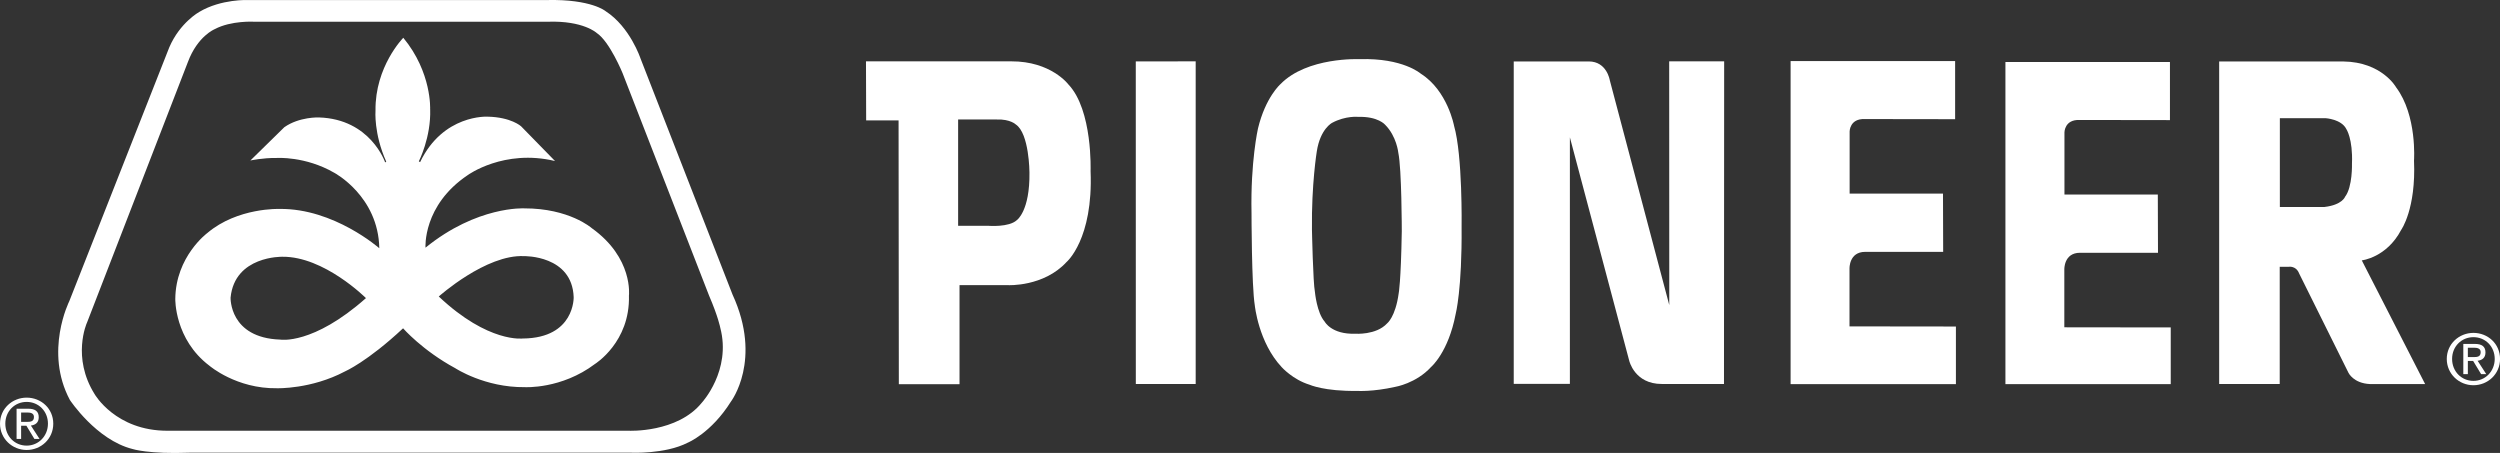
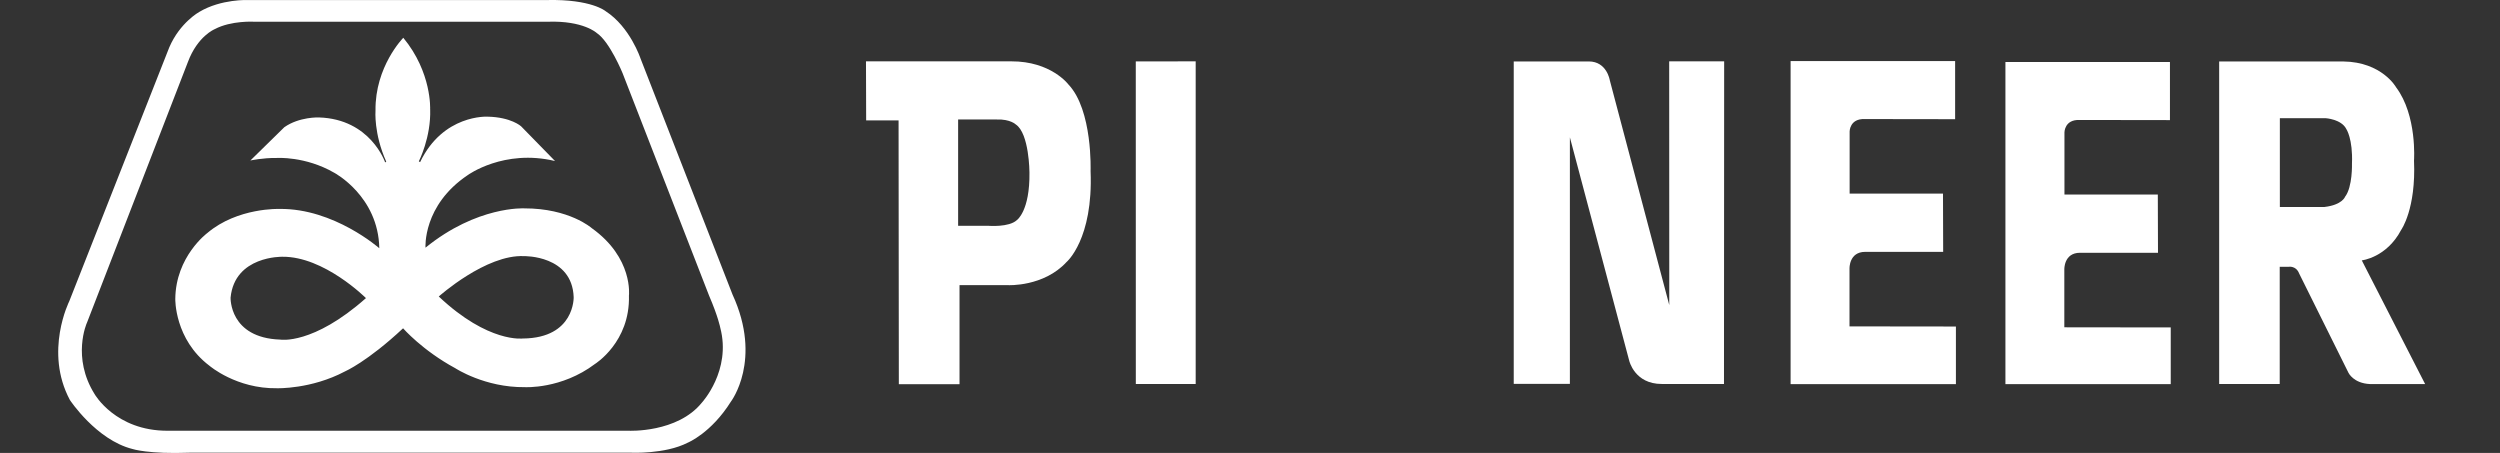
<svg xmlns="http://www.w3.org/2000/svg" id="Layer_1" data-name="Layer 1" viewBox="0 0 573.02 103.82">
  <rect x="0" y="0" width="573.02" height="103.82" fill="#333333" stroke="none" />
  <defs>
    <style>
      .cls-1 {
        fill: #fff;
      }
    </style>
  </defs>
  <g>
    <path class="cls-1" d="M459.66,14.2v73.85h37.89v-13l-24.39-.03v-13.24s-.14-3.83,3.58-3.84h17.89s-.04-13.35-.04-13.35h-21.4v-14.25s0-2.97,3.46-2.84l20.72.03v-13.32s-37.72,0-37.72,0Z" />
    <path class="cls-1" d="M522.53,88.02h-13.88V14.09s28.47,0,28.47,0c8.84.12,12.07,5.9,12.07,5.9,4.88,6.49,4.12,16.81,4.12,16.81.49,11.13-2.94,15.89-2.94,15.89-3.34,6.37-9.03,6.99-9.03,6.99l14.52,28.35h-12.62c-3.81-.16-4.95-2.58-4.95-2.58l-11.3-22.75c-.72-1.86-2.41-1.55-2.41-1.55h-2.05v26.87ZM522.55,47.44h10.24c4.1-.48,4.73-2.36,4.73-2.36,1.73-2.26,1.57-7.58,1.57-7.58.23-5.69-1.3-7.93-1.3-7.93-1.14-2.27-4.76-2.48-4.76-2.48h-10.47s0,20.35,0,20.35Z" />
    <path class="cls-1" d="M231.79,14.06c9.12-.03,13.09,5.29,13.09,5.29,5.6,5.88,5.09,19.86,5.09,19.86.64,15.65-5.51,20.85-5.51,20.85-5.27,5.72-13.4,5.3-13.4,5.3h-11.13v22.7h-13.91l-.06-60.47h-7.43l-.04-13.53c1.97,0,33.31,0,33.31,0ZM219.61,27.4v24.36s7.01,0,7.01,0c0,0,4.63.37,6.43-1.29,0,0,3.03-2.04,2.91-10.95,0,0-.03-8.93-3.13-10.99,0,0-1.26-1.25-4.37-1.14h-8.84Z" />
    <polygon class="cls-1" points="260.33 14.08 260.34 88.01 274.06 88.01 274.06 14.06 260.33 14.08" />
-     <path class="cls-1" d="M325.68,16.9c6.12,3.89,7.6,11.93,7.6,11.93,1.98,6.86,1.73,23.12,1.73,23.12.12,14.4-1.36,20.03-1.36,20.03-1.68,8.8-5.63,12.13-5.63,12.13-3.45,3.78-8.21,4.56-8.21,4.56-5.19,1.17-8.72.93-8.72.93-7.54.12-10.94-1.42-10.94-1.42-3.83-1.17-6.37-4.02-6.37-4.02-5.33-5.68-6.17-14.16-6.17-14.16-.74-4.49-.75-21.14-.75-21.14-.25-11.81,1.48-19.41,1.48-19.41,1.73-7.17,5.13-10.14,5.13-10.14,6.12-6.31,18.17-5.75,18.17-5.75,9.95-.31,14.03,3.34,14.03,3.34ZM311.34,26.79s-2.91-.31-6,1.36c0,0-2.72,1.36-3.52,6.55,0,0-1.24,7.54-1.11,17.93,0,0,.25,12.24.68,14.28,0,0,.43,4.76,2.23,6.8,0,0,1.55,2.97,6.99,2.78,0,0,4.8.37,7.32-2.36,0,0,1.92-1.45,2.66-6.9,0,0,.51-2.45.71-14.23,0,0-.01-14.35-.8-18.01,0,0-.37-3.75-3.03-6.41,0,0-1.61-1.92-6.12-1.79Z" />
    <path class="cls-1" d="M346.96,14.08v73.91s12.87,0,12.87,0V31.48l13.59,51.16s1.21,5.39,7.49,5.37h14.24s.04-73.95.04-73.95h-12.6l.02,55.87-13.64-51.56s-.67-4.29-4.81-4.29h-17.21Z" />
    <path class="cls-1" d="M410.42,14v74.05h37.89v-13.21l-24.39-.03v-13.24s-.14-3.83,3.58-3.84h17.89s-.04-13.35-.04-13.35h-21.4v-14.25s0-2.97,3.46-2.84l20.72.03v-13.32s-37.72,0-37.72,0Z" />
-     <path class="cls-1" d="M562.04,82.26c0-2.84,2.15-4.98,4.89-4.98s4.88,2.14,4.88,4.98-2.15,5.04-4.88,5.04-4.89-2.14-4.89-5.04ZM566.93,88.3c3.28,0,6.1-2.54,6.1-6.03s-2.81-5.97-6.1-5.97-6.11,2.53-6.11,5.97,2.81,6.03,6.11,6.03ZM565.65,82.73h1.21l1.83,3.02h1.18l-1.98-3.06c1.02-.13,1.8-.66,1.8-1.9,0-1.37-.82-1.96-2.45-1.96h-2.63v6.93h1.04v-3.02ZM565.65,81.85v-2.15h1.43c.73,0,1.51.16,1.51,1.02,0,1.07-.79,1.13-1.68,1.13h-1.26Z" />
  </g>
  <g>
    <path class="cls-1" d="M38.81,10.83c2.45-5.68,6.87-8.1,6.87-8.1C50.72-.28,56.91.01,56.91.01h68.49c10.17-.22,13.41,2.55,13.41,2.55,5.62,3.63,8,10.84,8,10.84l21.09,54.11c6.91,15.01-.36,24.53-.36,24.53-4.54,7.25-9.91,9.43-9.91,9.43-5.22,2.68-13.01,2.29-13.01,2.29H43.52c-9.53.36-13.13-.84-13.13-.84-8.33-2.08-14.37-11.24-14.37-11.24-5.94-11.11-.14-22.64-.14-22.64L38.81,10.83ZM19.89,74.06s-3.49,7.85,1.8,16.28c0,0,4.79,8.43,16.74,8.39h105.67s11.15.53,16.77-6.44c0,0,6.81-7.36,4.22-17.18,0,0-.47-2.5-2.56-7.34l-19.83-51s-2.97-7.27-5.94-9.22c0,0-3.05-2.85-11.19-2.57H58.26s-5.25-.32-9.04,1.7c0,0-3.93,1.58-6.15,7.53l-23.18,59.87ZM98.6,25.04c.22,6.44-2.6,11.94-2.6,11.94l.29.18c5.28-11,15.45-10.42,15.45-10.42,5.43.11,7.7,2.21,7.7,2.21l7.78,7.96c-11.72-2.82-20,3.22-20,3.22-10.38,6.95-9.69,16.64-9.69,16.64,11.84-9.62,22.64-9.01,22.64-9.01,10.33-.02,15.45,4.52,15.45,4.52,9.59,6.84,8.54,15.48,8.54,15.48.29,10.67-7.78,15.66-7.78,15.66-7.7,5.82-16.1,5.32-16.1,5.32-9.15.11-15.92-4.34-15.92-4.34-7.56-4.09-11.97-9.15-11.97-9.15-8.21,7.68-13.33,9.89-13.33,9.89-7.75,4.1-15.58,3.85-15.58,3.85-9.3.14-15.45-5.14-15.45-5.14-8.07-6.08-7.85-15.34-7.85-15.34.09-9.73,7.33-15.09,7.33-15.09,6.97-5.91,16.61-5.53,16.61-5.53,12.44-.14,22.82,9.01,22.82,9.01-.22-11.94-10.31-17.29-10.31-17.29-6.69-3.87-13.24-3.4-13.24-3.4-3.22-.04-6,.58-6,.58l7.78-7.63c3.44-2.42,7.92-2.24,7.92-2.24,11.86.36,15.19,10.31,15.19,10.31l.25-.18c-2.89-6.44-2.46-11.68-2.46-11.68-.14-10.13,6.37-16.71,6.37-16.71,6.58,7.96,6.15,16.39,6.15,16.39ZM83.88,68.33s-9.59-9.59-19.17-9.48c0,0-10.92-.25-11.86,9.37,0,0-.33,9.22,11.39,9.62,0,0,7.45,1.3,19.64-9.51ZM119.91,77.59c11.86-.14,11.58-9.48,11.58-9.48-.34-9.64-11.34-9.4-11.34-9.4-8.72-.46-19.58,9.25-19.58,9.25,11.43,10.78,19.35,9.62,19.35,9.62Z" />
-     <path class="cls-1" d="M1.22,97.1c0-2.84,2.15-4.98,4.89-4.98s4.88,2.14,4.88,4.98-2.15,5.04-4.88,5.04-4.89-2.14-4.89-5.04ZM6.11,103.14c3.28,0,6.1-2.54,6.1-6.03s-2.81-5.97-6.1-5.97-6.11,2.53-6.11,5.97,2.81,6.03,6.11,6.03ZM4.84,97.58h1.21l1.83,3.02h1.18l-1.98-3.06c1.02-.13,1.8-.66,1.8-1.9,0-1.37-.82-1.96-2.45-1.96h-2.63v6.93h1.04v-3.02ZM4.84,96.7v-2.15h1.43c.73,0,1.51.16,1.51,1.02,0,1.07-.79,1.13-1.68,1.13h-1.26Z" />
  </g>
</svg>